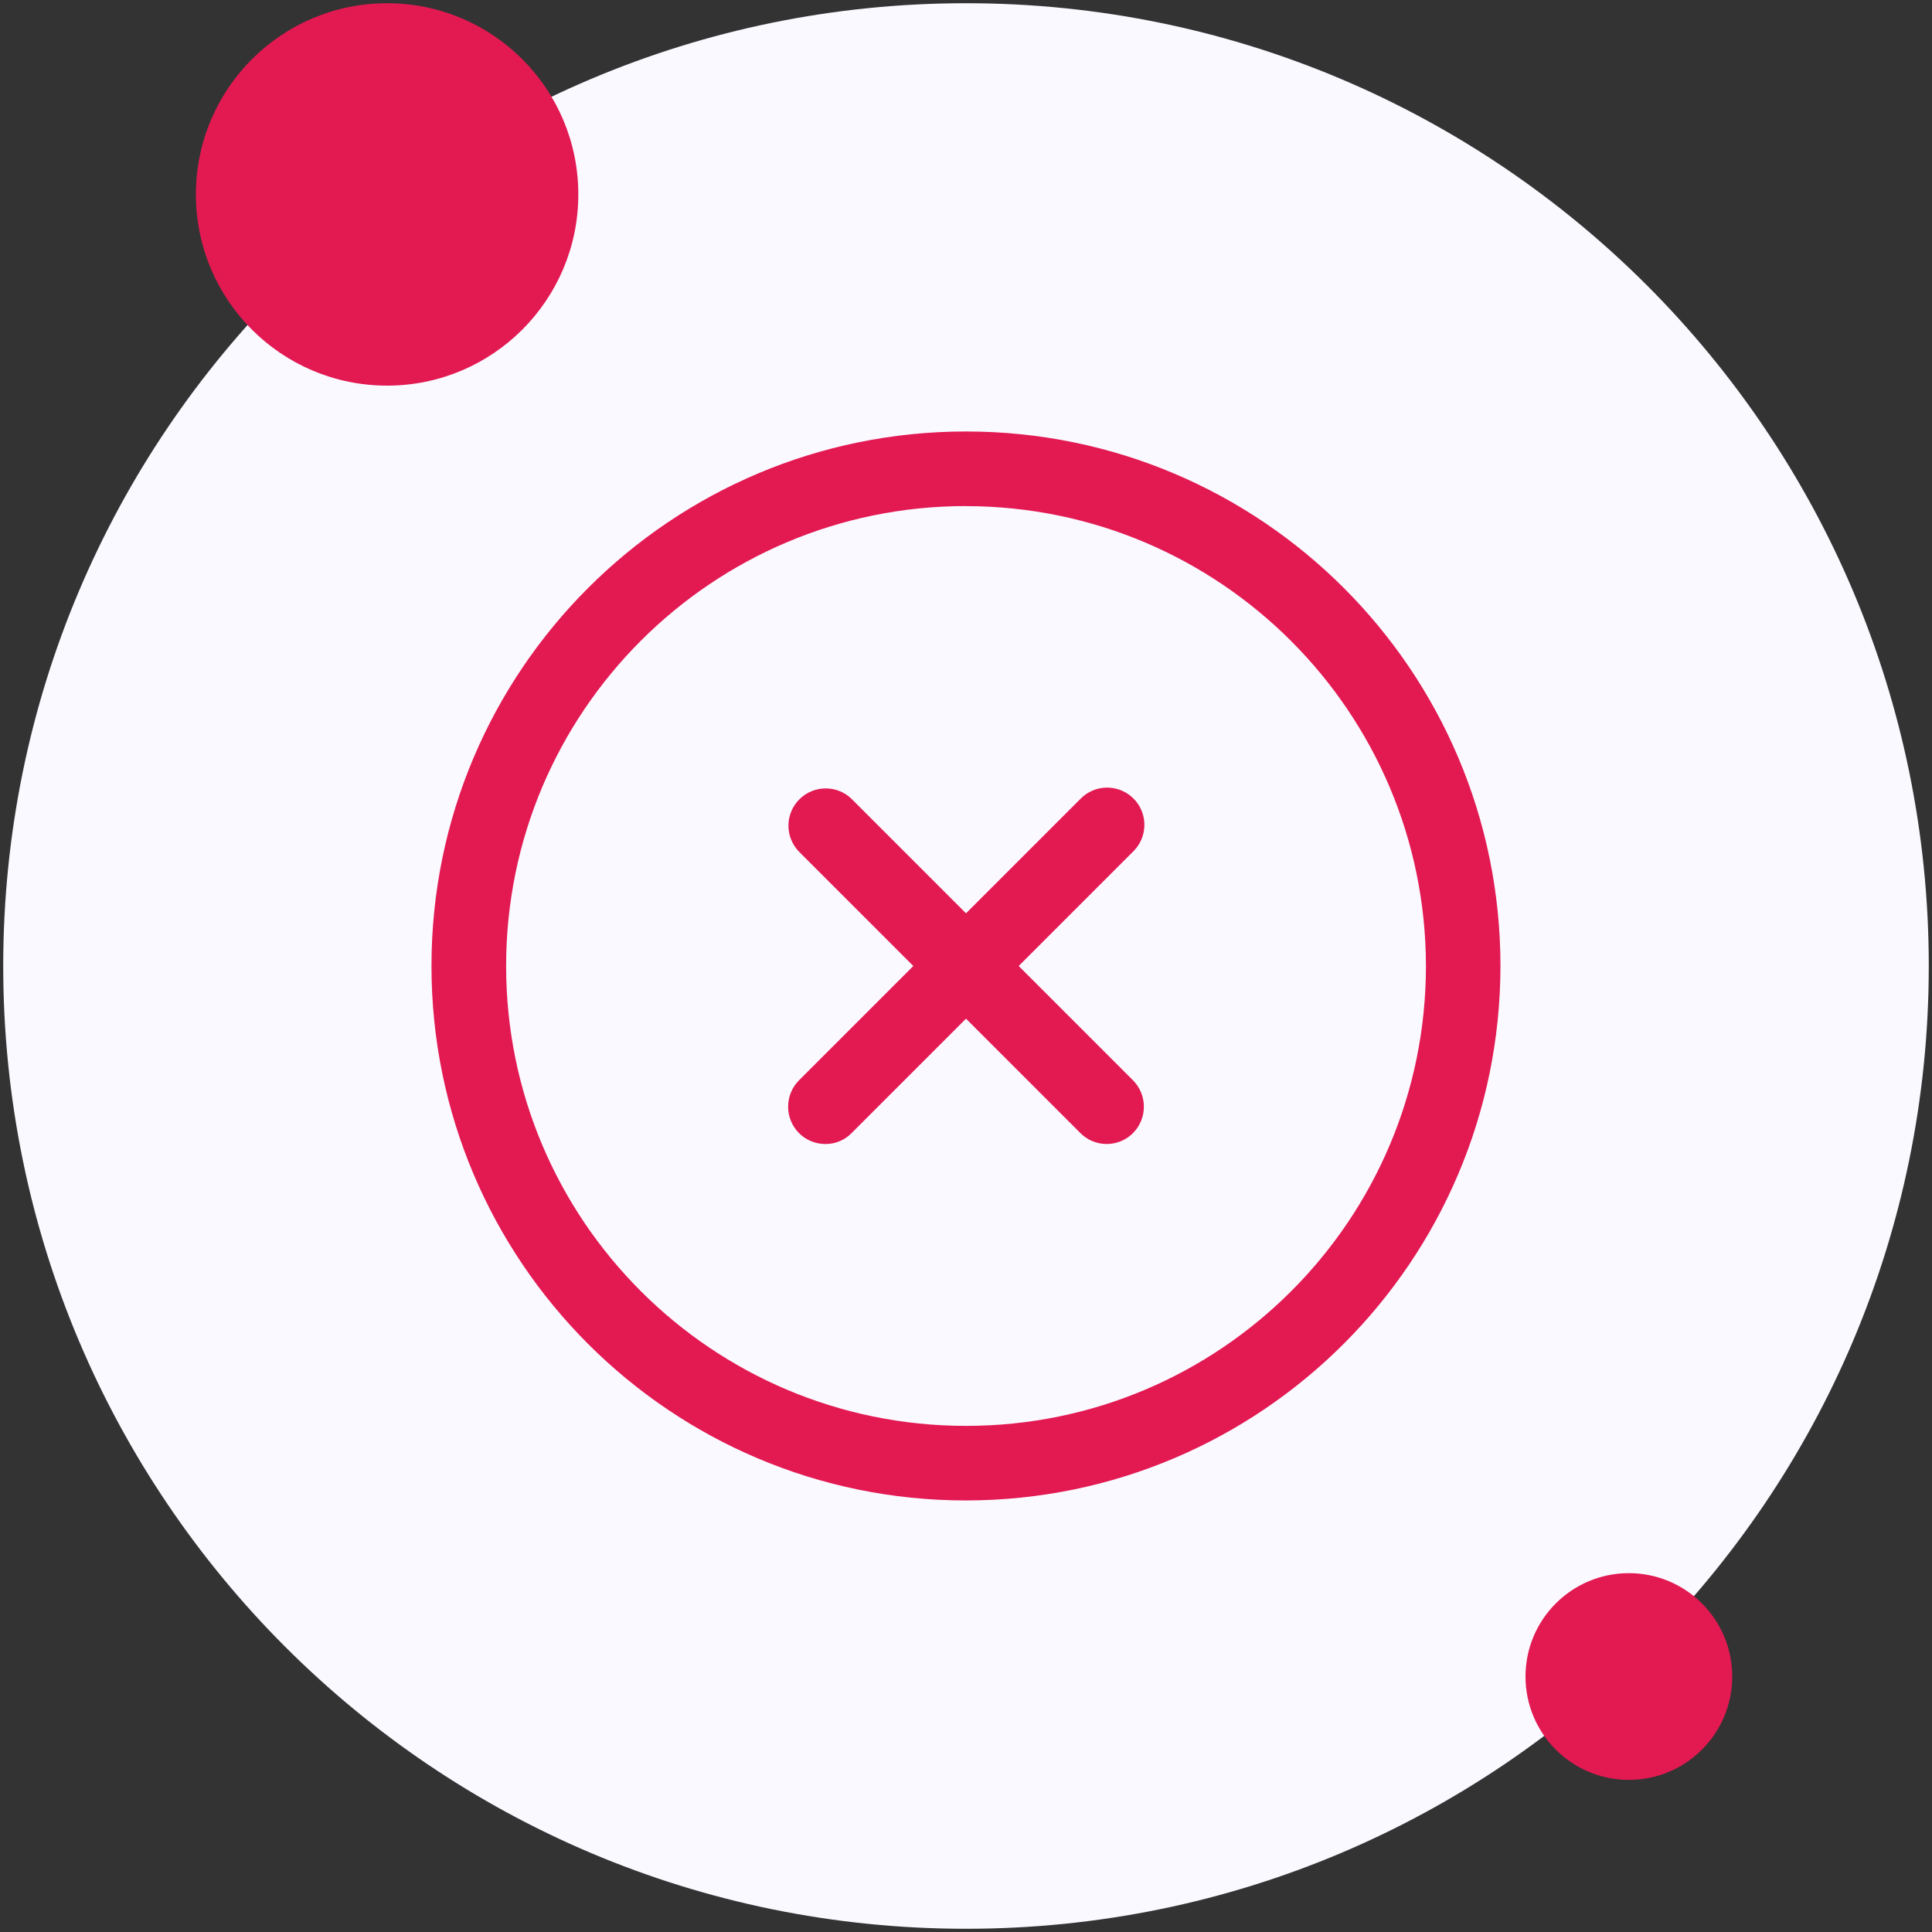
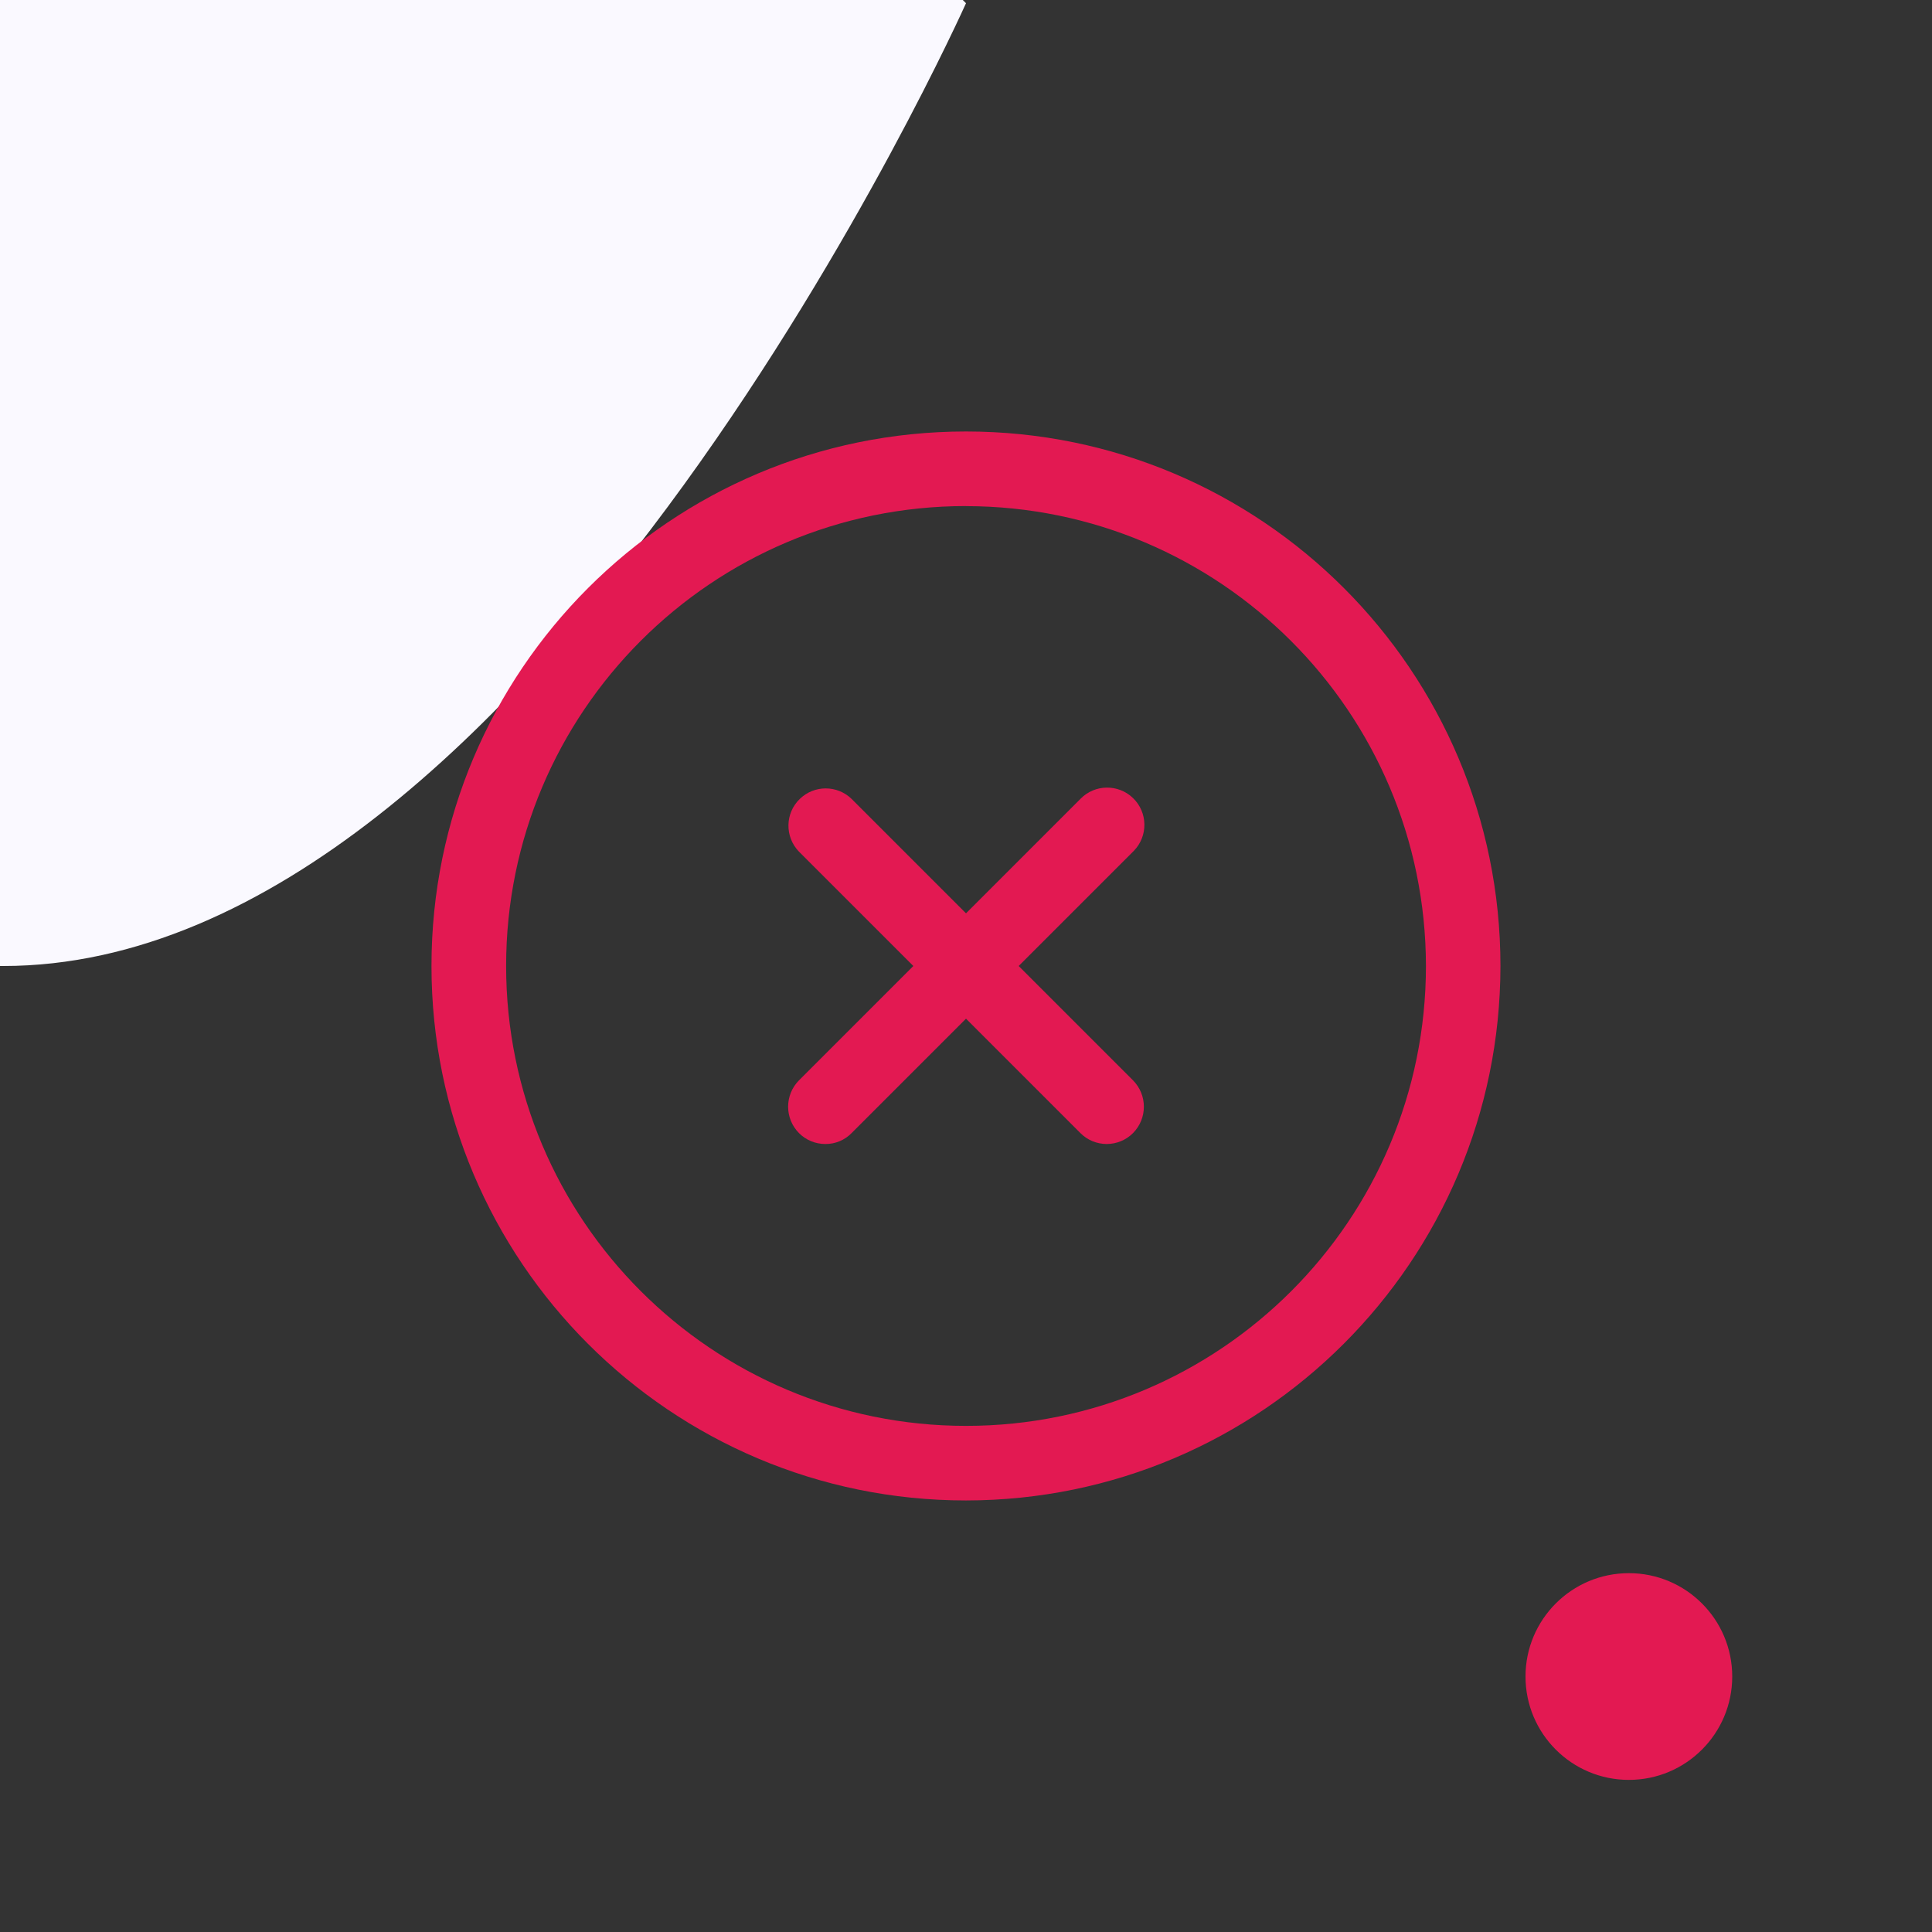
<svg xmlns="http://www.w3.org/2000/svg" viewBox="0 0 300 300">
  <rect x="0" y="0" width="300" height="300" fill="#333333" stroke="none" />
-   <path d="m150 .5c82.57 0 149.5 66.93 149.5 149.5s-66.93 149.5-149.5 149.5-149.5-66.93-149.5-149.5c0-82.57 66.93-149.5 149.5-149.5z" fill="#faf9ff" />
+   <path d="m150 .5s-66.93 149.5-149.5 149.5-149.5-66.93-149.5-149.5c0-82.57 66.93-149.5 149.5-149.5z" fill="#faf9ff" />
  <g fill="#e31952">
-     <circle cx="60.11" cy="30.19" r="29.69" />
    <circle cx="252.93" cy="260.33" r="16.05" />
    <path d="m128.15 177.64c-1.54 0-3.01-.61-4.09-1.7-2.24-2.27-2.24-5.91 0-8.18l43.7-43.7c2.22-2.3 5.89-2.35 8.18-.13 2.3 2.22 2.35 5.89.13 8.18-.04.04-.08.09-.13.13l-43.7 43.7c-1.07 1.1-2.55 1.72-4.09 1.7z" />
    <path d="m150 232.99c-45.84 0-82.99-37.16-83-82.99 0-45.84 37.16-82.99 82.99-83 45.84 0 82.99 37.16 83 82.99-.04 45.82-37.17 82.96-82.99 83zm0-154.41c-39.44 0-71.41 31.98-71.41 71.42s31.98 71.41 71.42 71.41c39.43 0 71.4-31.97 71.41-71.41-.05-39.42-32-71.37-71.42-71.41z" />
    <path d="m171.85 177.64c-1.54 0-3.01-.61-4.09-1.7l-43.7-43.7c-2.22-2.3-2.17-5.96.13-8.18 2.24-2.18 5.81-2.18 8.05 0l43.7 43.7c2.24 2.27 2.24 5.91 0 8.18-1.08 1.09-2.56 1.7-4.09 1.7z" />
  </g>
</svg>